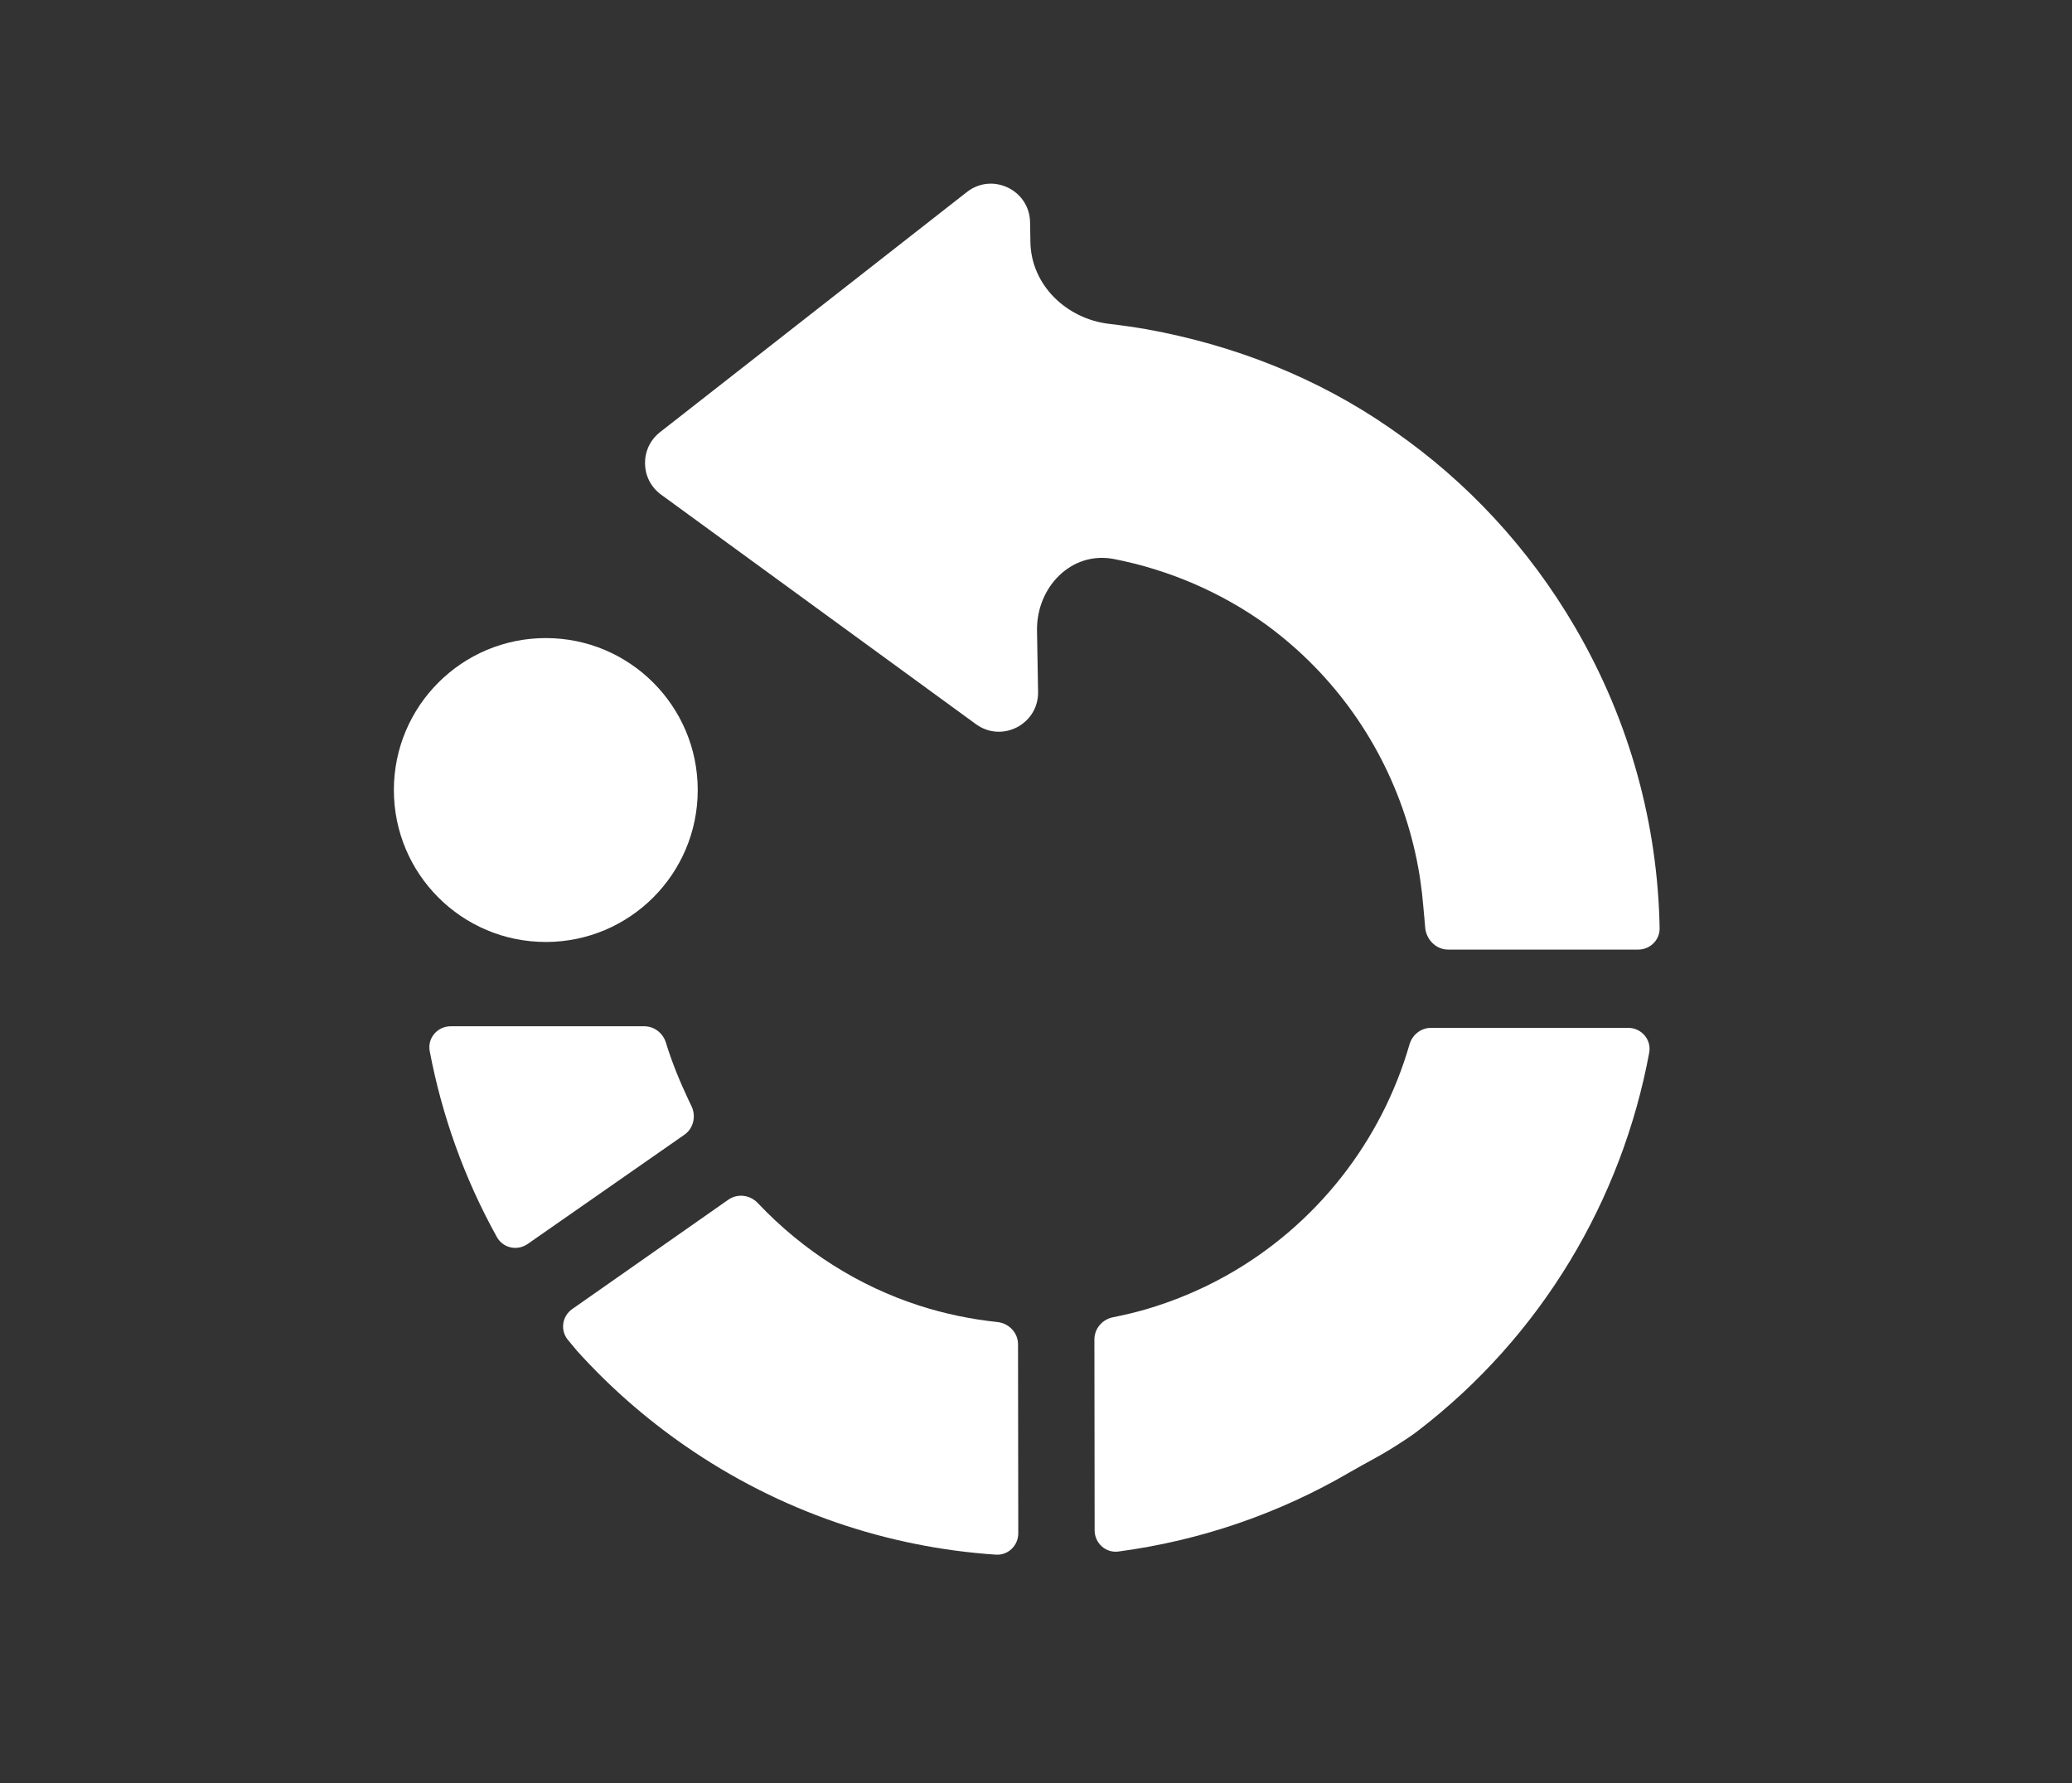
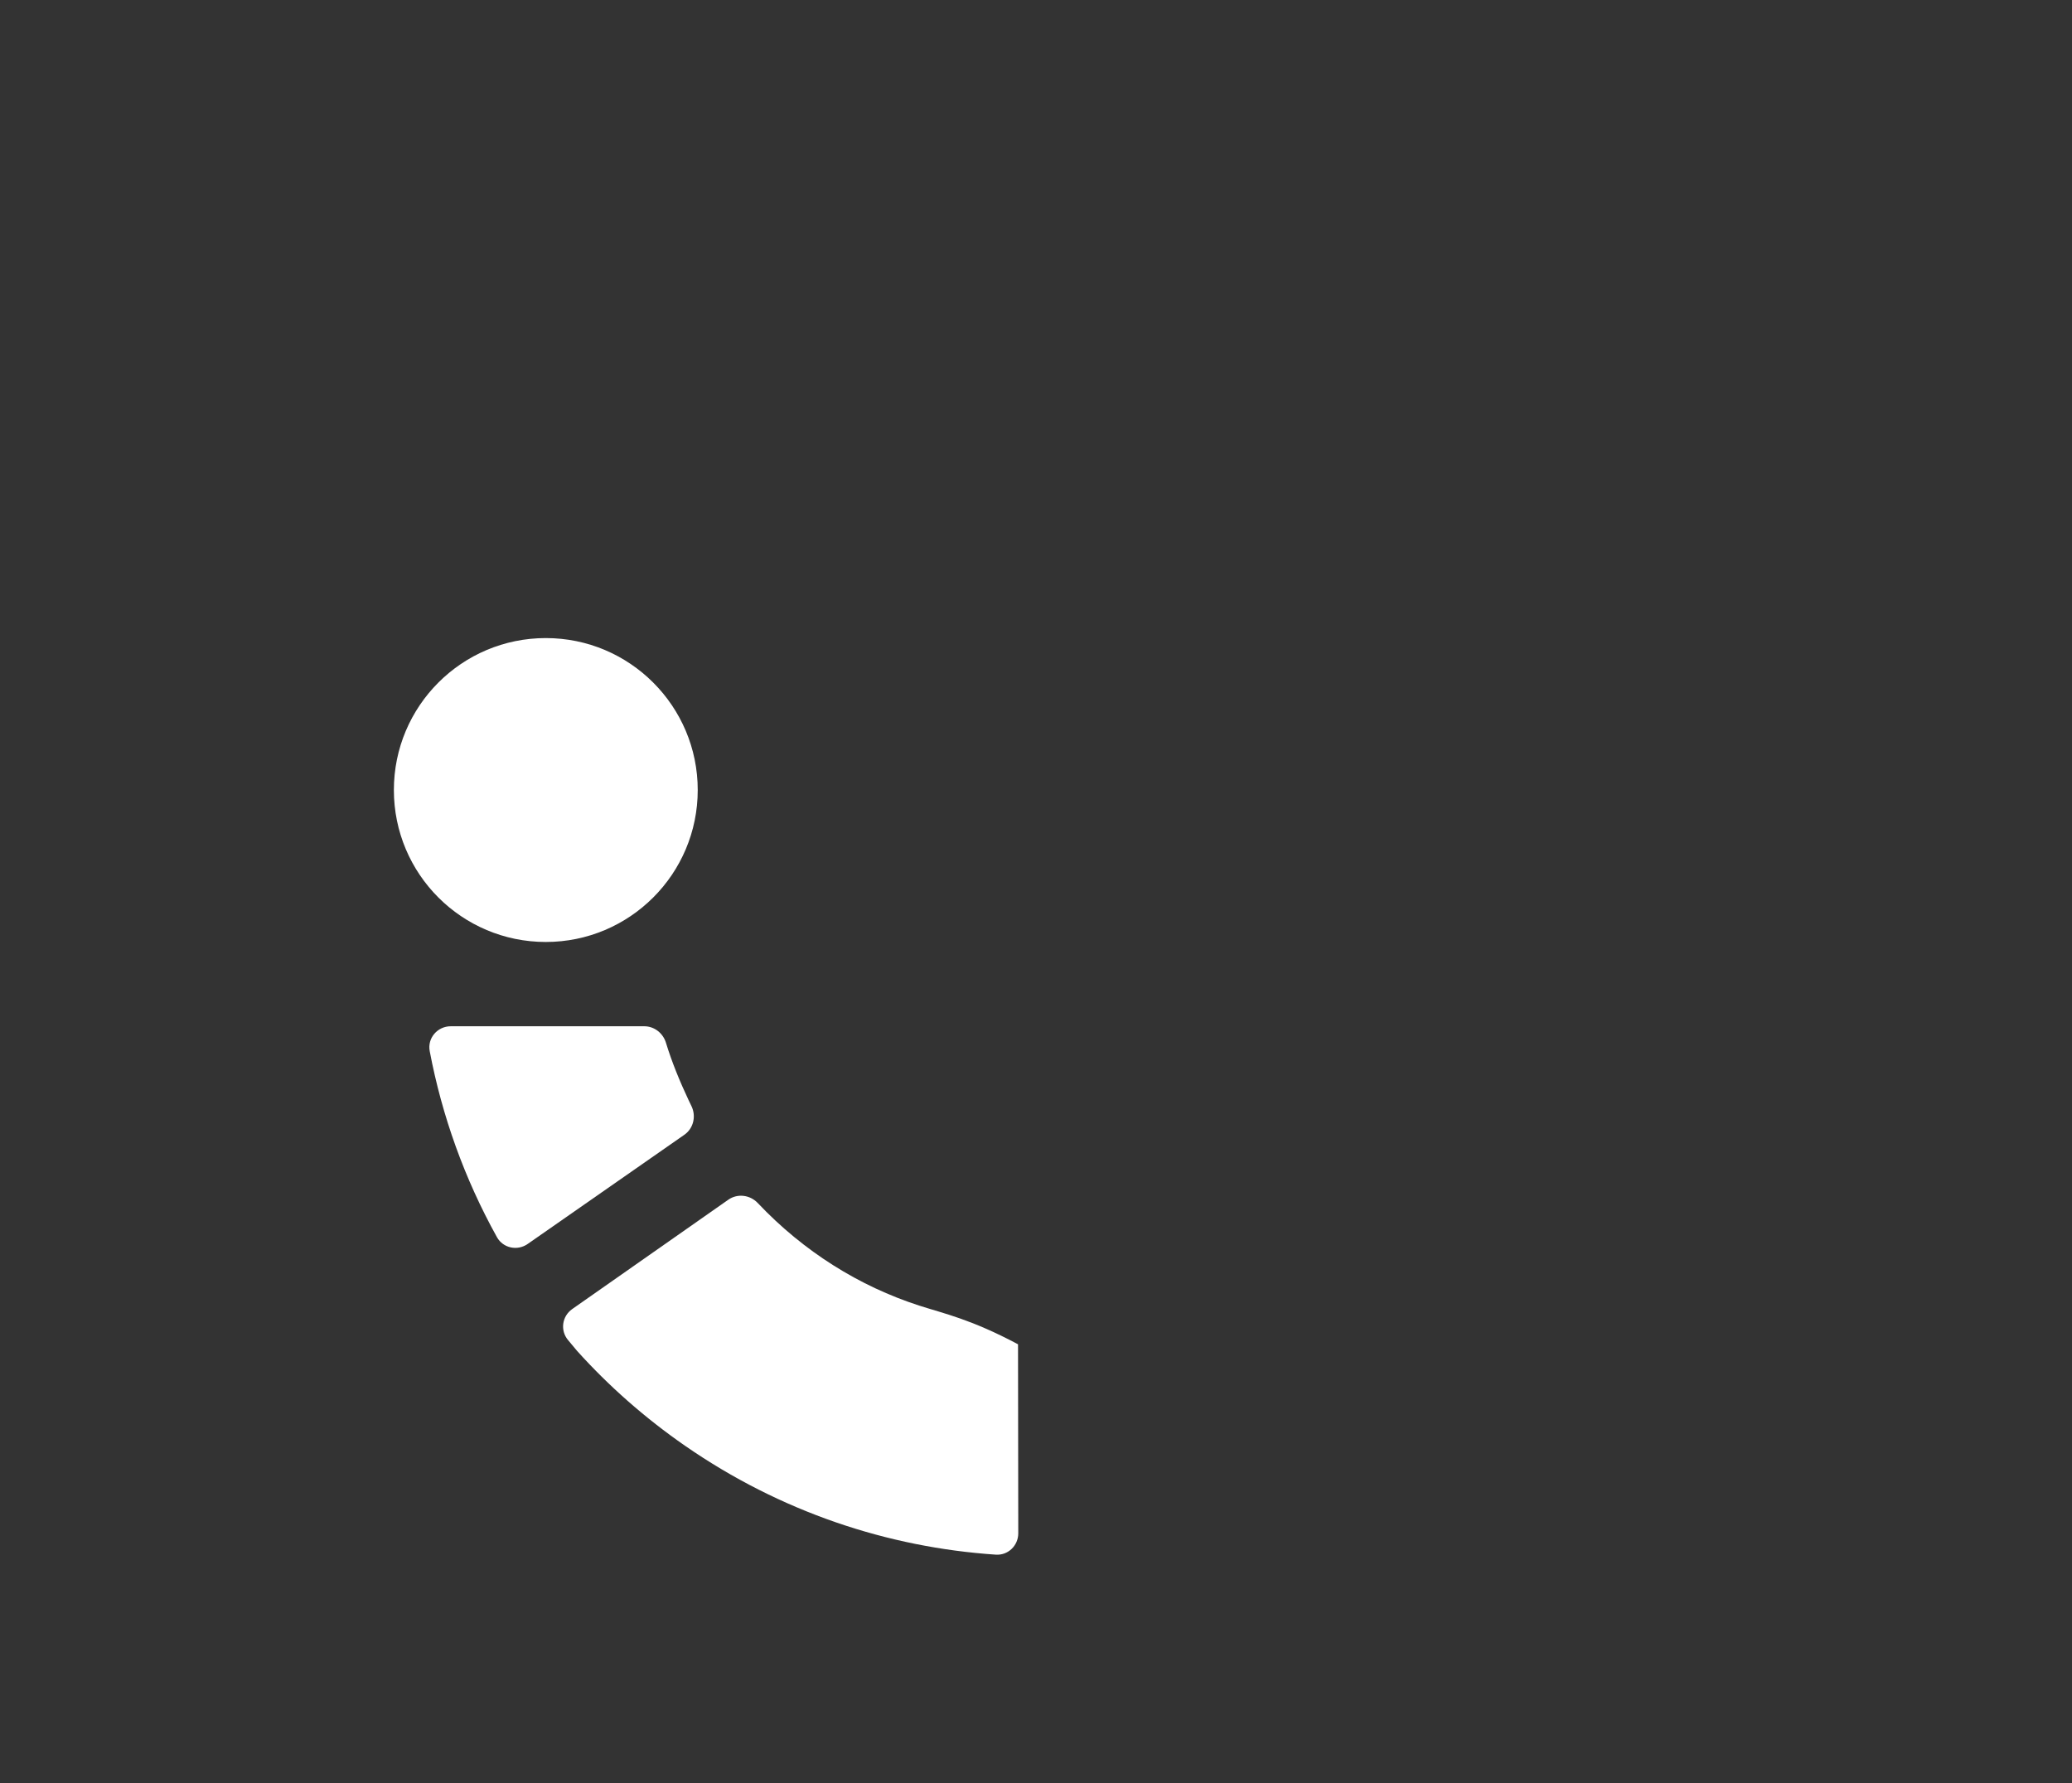
<svg xmlns="http://www.w3.org/2000/svg" width="43" height="37" viewBox="0 0 43 37" fill="none">
  <rect x="0" y="0" width="43" height="37" fill="#333333" stroke="none" />
-   <path d="M21.384 5.024C21.399 5.918 22.137 6.62 23.025 6.721C23.283 6.751 23.54 6.788 23.796 6.832C25.619 7.162 27.341 7.841 28.837 8.877C28.875 8.903 28.913 8.929 28.95 8.956C30.432 9.99 31.72 11.356 32.691 13.021C33.838 14.988 34.404 17.134 34.442 19.26C34.446 19.506 34.244 19.704 33.997 19.704H30.054C29.8 19.704 29.595 19.494 29.576 19.24C29.565 19.091 29.549 18.941 29.536 18.791C29.522 18.614 29.501 18.438 29.475 18.263C29.463 18.179 29.449 18.094 29.433 18.009C29.422 17.948 29.41 17.887 29.398 17.826C29.06 16.184 28.211 14.644 26.899 13.466C26.702 13.289 26.494 13.121 26.276 12.961C25.329 12.281 24.249 11.821 23.119 11.6C22.234 11.428 21.506 12.185 21.521 13.086L21.543 14.356C21.554 15.027 20.795 15.421 20.253 15.026L13.719 10.263C13.284 9.946 13.273 9.3 13.697 8.968L20.065 3.985C20.593 3.572 21.365 3.941 21.377 4.611L21.384 5.024Z" fill="white" />
  <path d="M13.821 21.639C13.761 21.439 13.58 21.295 13.371 21.295H9.354C9.078 21.295 8.866 21.541 8.918 21.812C9.173 23.157 9.641 24.462 10.313 25.671C10.44 25.899 10.736 25.962 10.951 25.812L14.203 23.546C14.393 23.413 14.451 23.159 14.349 22.95C14.329 22.909 14.309 22.868 14.29 22.827C14.108 22.44 13.945 22.045 13.821 21.639Z" fill="white" />
-   <path d="M29.251 21.672C29.309 21.471 29.489 21.328 29.698 21.328L33.789 21.328C34.065 21.328 34.276 21.572 34.226 21.843C33.66 24.891 31.999 27.721 29.41 29.702C29.273 29.806 29.141 29.89 28.965 30.003C28.608 30.231 28.348 30.352 28.024 30.542C26.538 31.412 24.898 31.97 23.21 32.194C22.947 32.229 22.717 32.02 22.717 31.754L22.712 27.794C22.712 27.57 22.875 27.378 23.095 27.334C23.296 27.293 23.544 27.237 23.762 27.174C24.351 27.003 24.922 26.765 25.462 26.462C27.312 25.422 28.67 23.688 29.251 21.672Z" fill="white" />
  <path d="M11.327 19.546C9.585 19.546 8.174 18.135 8.174 16.393C8.174 14.652 9.585 13.24 11.327 13.24C13.068 13.24 14.48 14.652 14.48 16.393C14.48 18.135 13.068 19.546 11.327 19.546Z" fill="white" />
-   <path d="M20.667 32.259C20.921 32.276 21.132 32.071 21.132 31.816L21.127 27.894C21.127 27.654 20.938 27.457 20.698 27.432C20.152 27.375 19.608 27.262 19.076 27.091C17.833 26.689 16.678 25.97 15.726 24.963C15.566 24.794 15.307 24.76 15.116 24.893L11.875 27.163C11.662 27.313 11.622 27.608 11.789 27.807C11.881 27.917 11.962 28.013 11.976 28.031C12.63 28.757 13.379 29.419 14.217 30C16.197 31.371 18.427 32.109 20.667 32.259Z" fill="white" />
+   <path d="M20.667 32.259C20.921 32.276 21.132 32.071 21.132 31.816L21.127 27.894C20.152 27.375 19.608 27.262 19.076 27.091C17.833 26.689 16.678 25.97 15.726 24.963C15.566 24.794 15.307 24.76 15.116 24.893L11.875 27.163C11.662 27.313 11.622 27.608 11.789 27.807C11.881 27.917 11.962 28.013 11.976 28.031C12.63 28.757 13.379 29.419 14.217 30C16.197 31.371 18.427 32.109 20.667 32.259Z" fill="white" />
</svg>